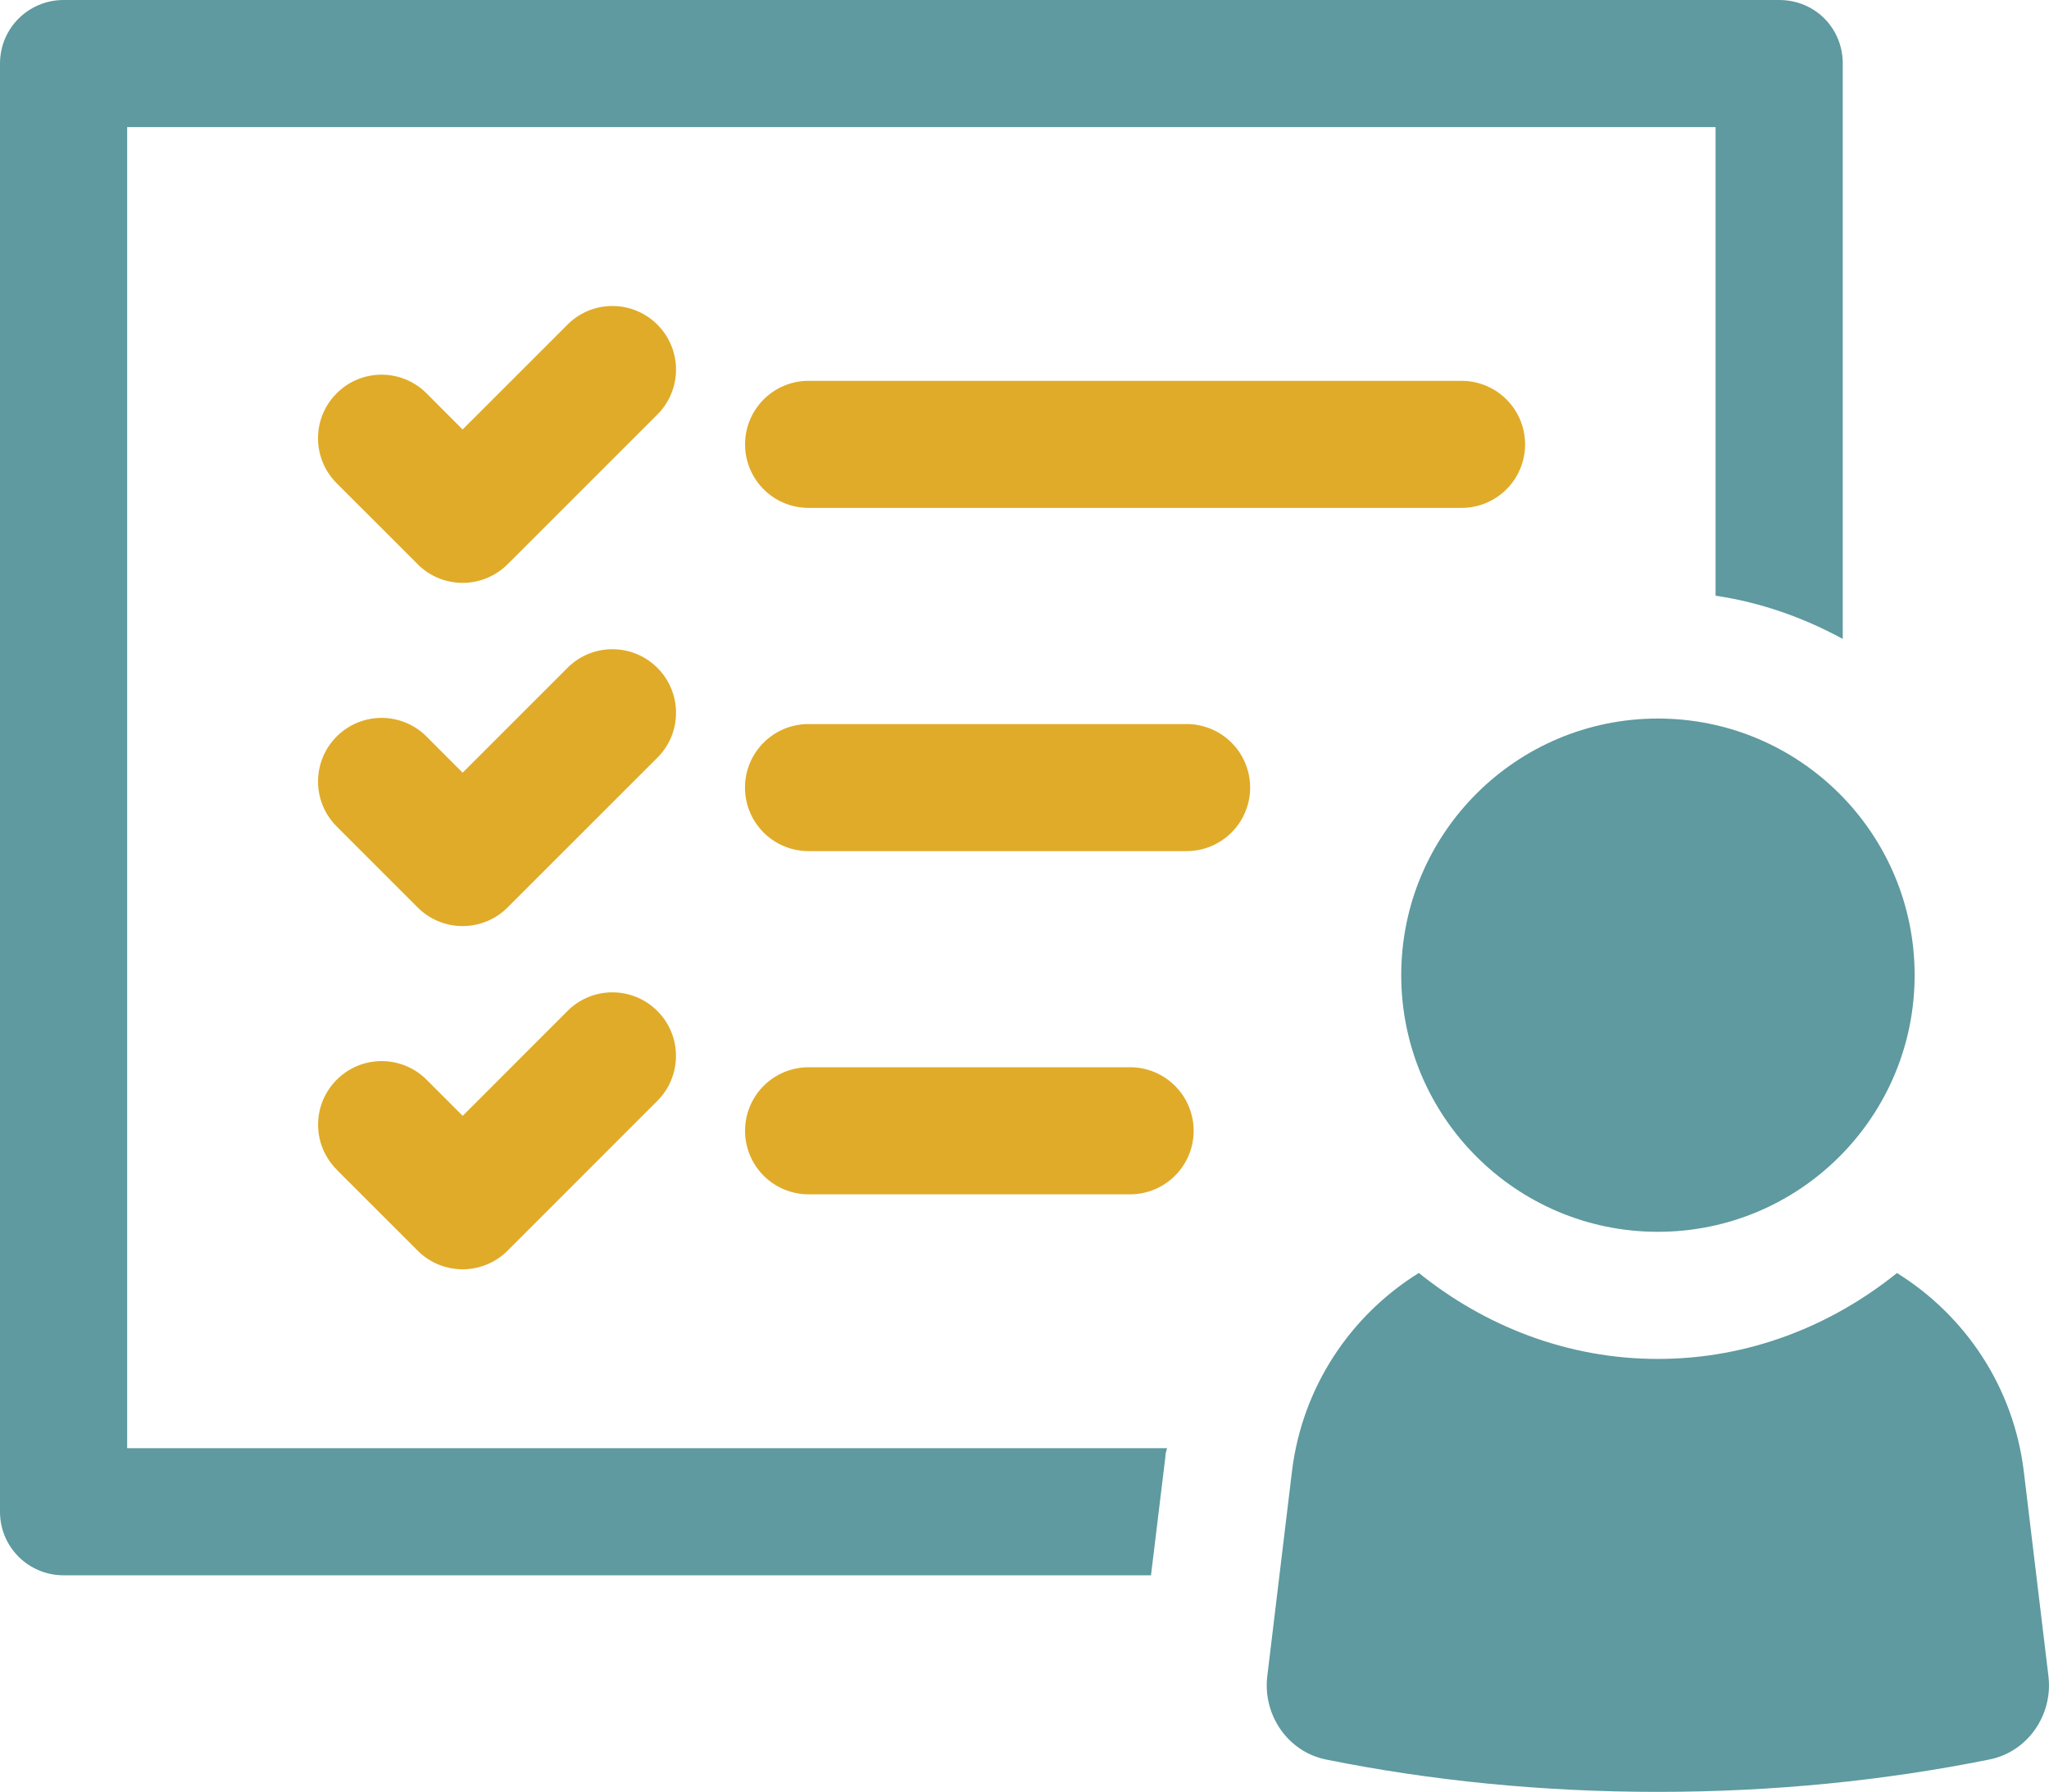
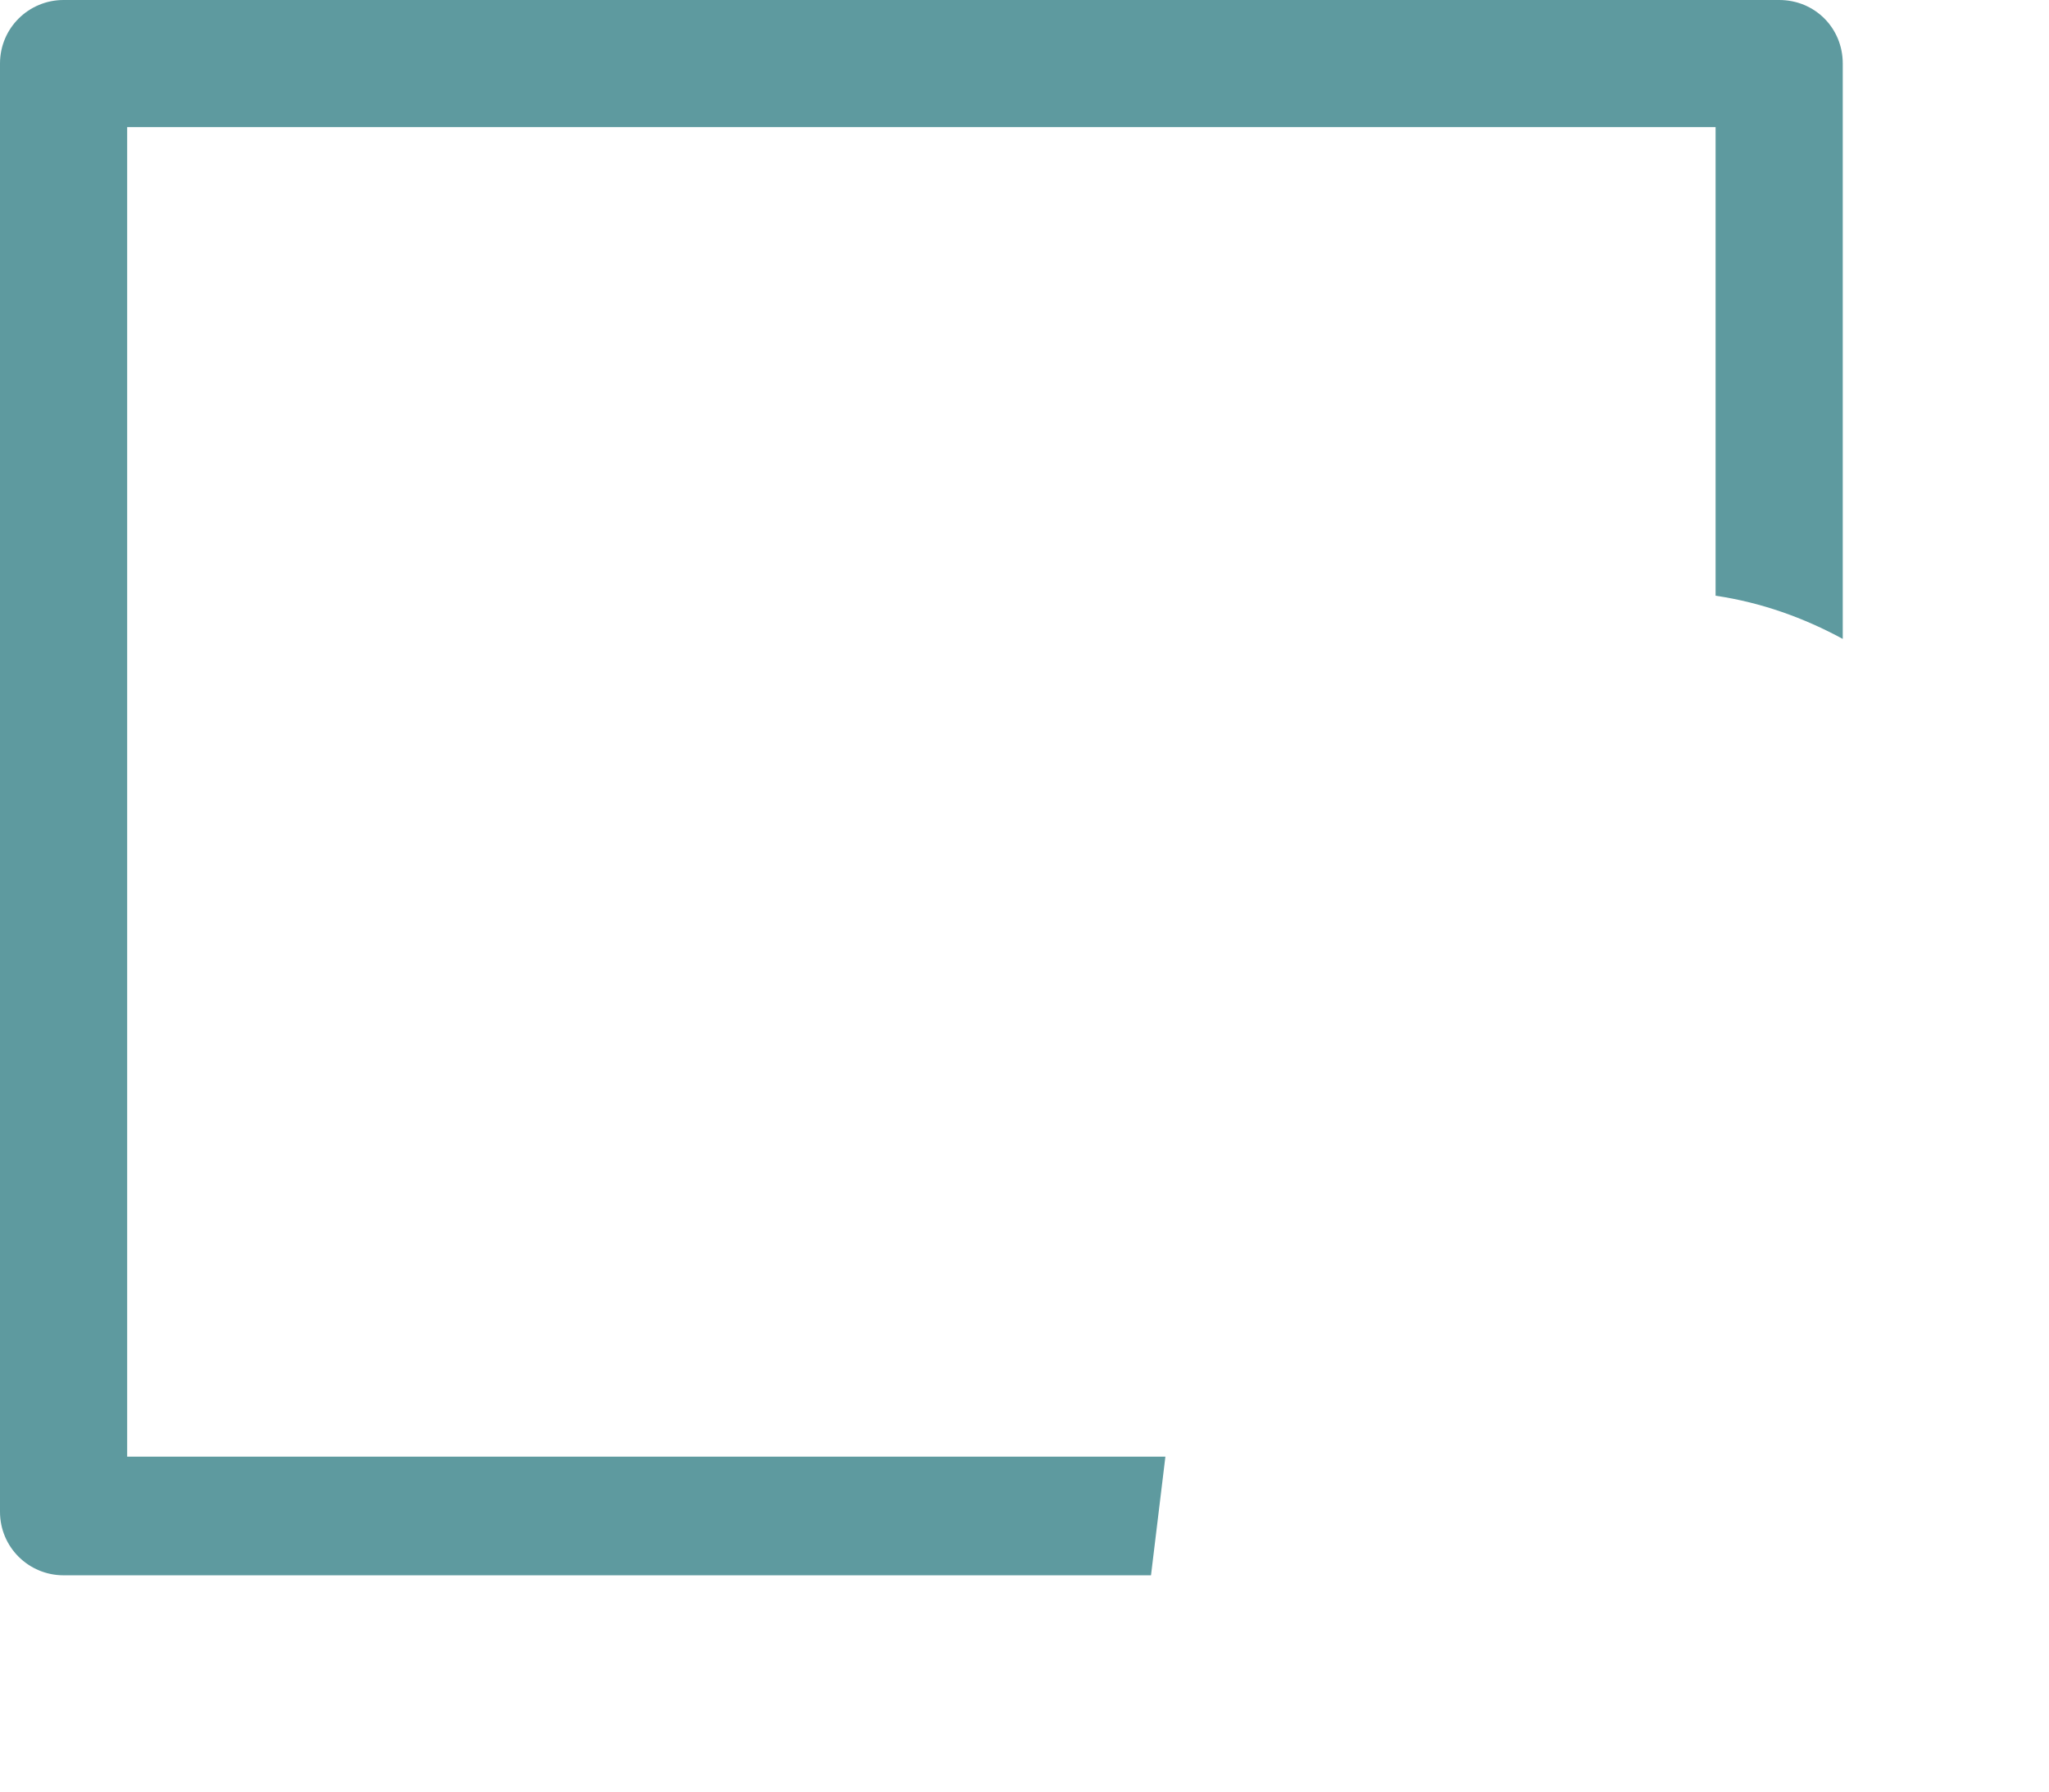
<svg xmlns="http://www.w3.org/2000/svg" width="290.19" height="253.84">
-   <path d="M18.01 18.01h224.96v66.38c6.48.96 12.49 3.12 18.01 6.12V9c0-5.04-3.96-9-9-9H9C4.08 0 0 3.96 0 9v205.16c0 5.04 4.08 9 9 9h154.01l2.04-16.81c0-.36.12-.84.24-1.2H18.01z" style="fill:#5e9a9f" />
-   <path d="M234.8 174.5c20.08 0 36.36-16.28 36.36-36.36s-16.28-36.35-36.36-36.35-36.35 16.28-36.35 36.35 16.28 36.36 36.35 36.36m51.83 34.02c-1.43-12.02-8.31-22.17-17.97-28.18-9.32 7.5-21 12.17-33.86 12.17s-24.54-4.68-33.86-12.18c-9.65 6-16.52 16.14-17.97 28.15l-3.49 28.97c-.66 5.49 2.91 10.72 8.33 11.81 14.86 3 30.63 4.58 46.98 4.58s32.11-1.59 46.98-4.59c5.42-1.09 9-6.32 8.34-11.81l-3.48-28.93Z" style="fill:#5e9a9f" />
-   <path d="M215.99 62.95a9 9 0 0 0-9-9h-92.47a9 9 0 0 0 0 18h92.47a9 9 0 0 0 9-9m-47.94 39.62h-53.54a9 9 0 0 0 0 18h53.54a9 9 0 0 0 0-18m-8 48.62h-45.53a9 9 0 0 0 0 18h45.53a9 9 0 0 0 0-18M59.15 79.93a9.007 9.007 0 0 0 12.74 0L93.1 58.72c3.52-3.52 3.52-9.21 0-12.73s-9.21-3.52-12.73 0L65.52 60.84l-5.11-5.12c-3.52-3.52-9.22-3.52-12.73 0a8.993 8.993 0 0 0 0 12.73l11.48 11.48zm-11.48 37.14 11.48 11.48a9.007 9.007 0 0 0 12.74 0l21.21-21.21c3.52-3.52 3.52-9.21 0-12.73s-9.21-3.52-12.73 0l-14.85 14.85-5.11-5.12c-3.52-3.52-9.22-3.52-12.73 0s-3.52 9.21 0 12.73Zm0 48.62 11.48 11.48a9.007 9.007 0 0 0 12.74 0l21.21-21.22c3.51-3.52 3.51-9.22 0-12.73-3.52-3.52-9.22-3.52-12.73 0l-14.84 14.85-5.11-5.11c-3.52-3.52-9.22-3.52-12.73 0a8.993 8.993 0 0 0 0 12.73z" style="fill:#e0ab28" />
+   <path d="M18.01 18.01h224.96v66.38c6.48.96 12.49 3.12 18.01 6.12V9c0-5.04-3.96-9-9-9H9C4.08 0 0 3.96 0 9v205.16c0 5.04 4.08 9 9 9h154.01l2.04-16.81H18.01z" style="fill:#5e9a9f" />
</svg>